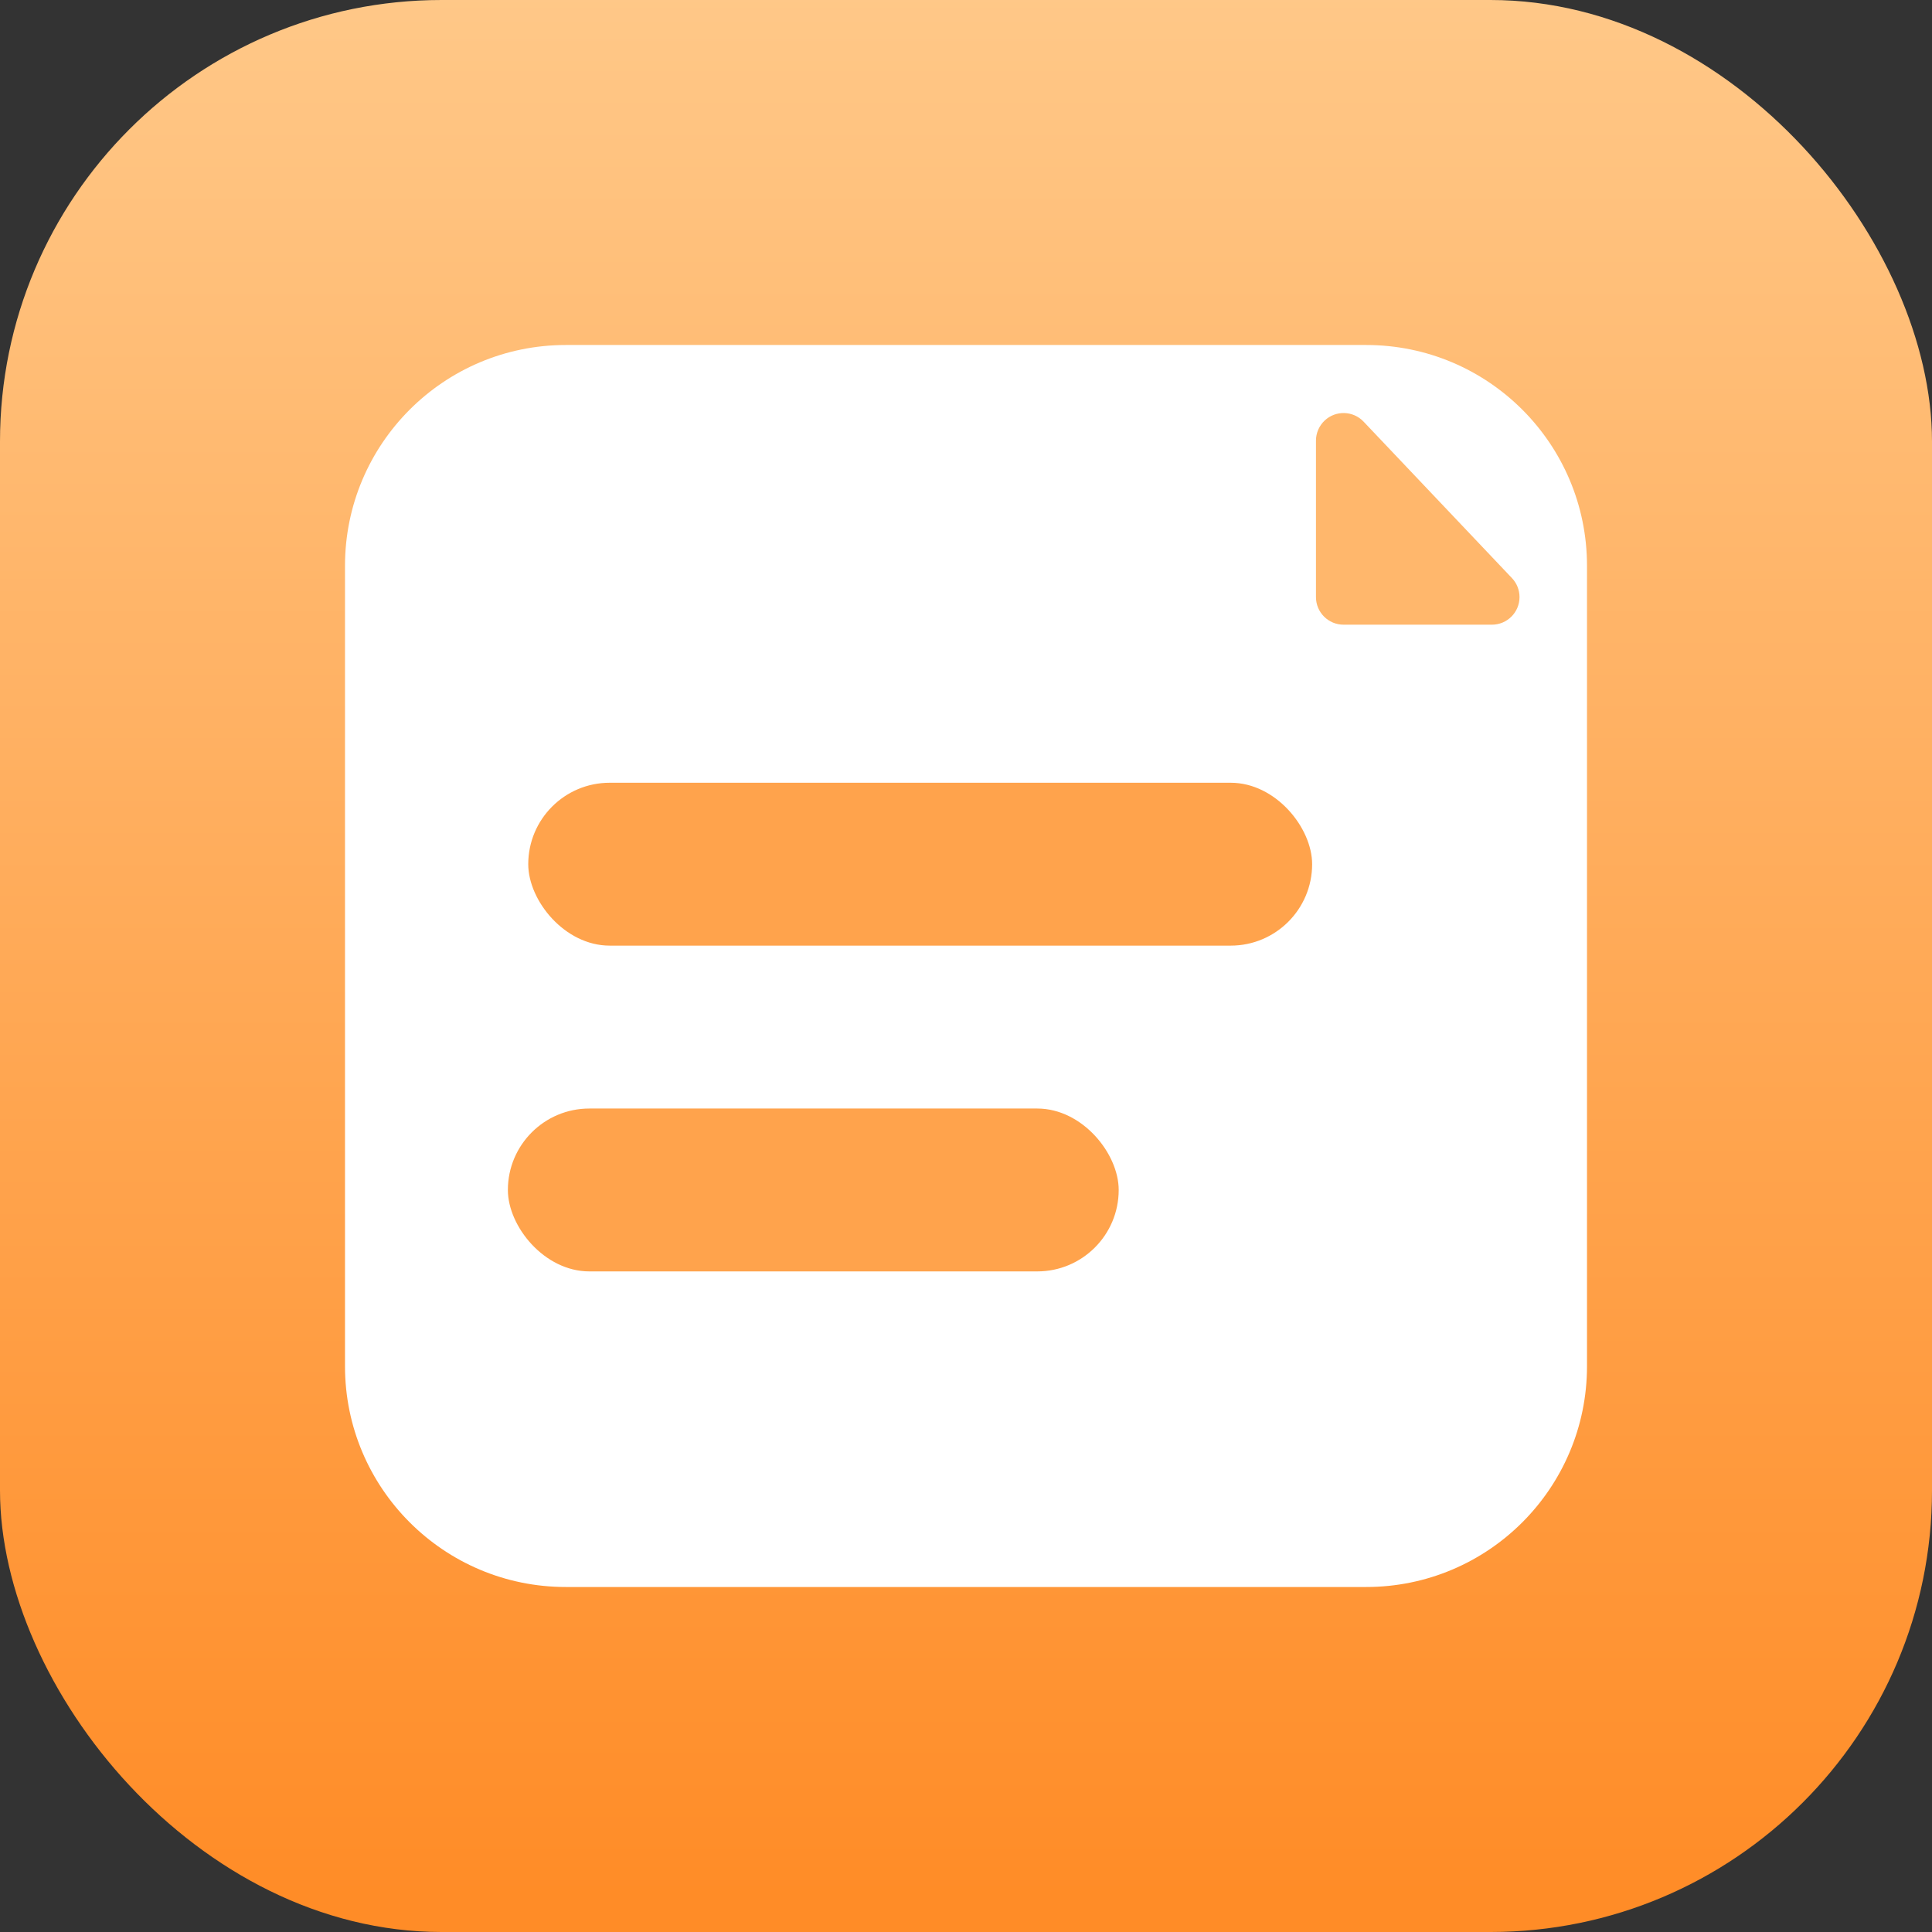
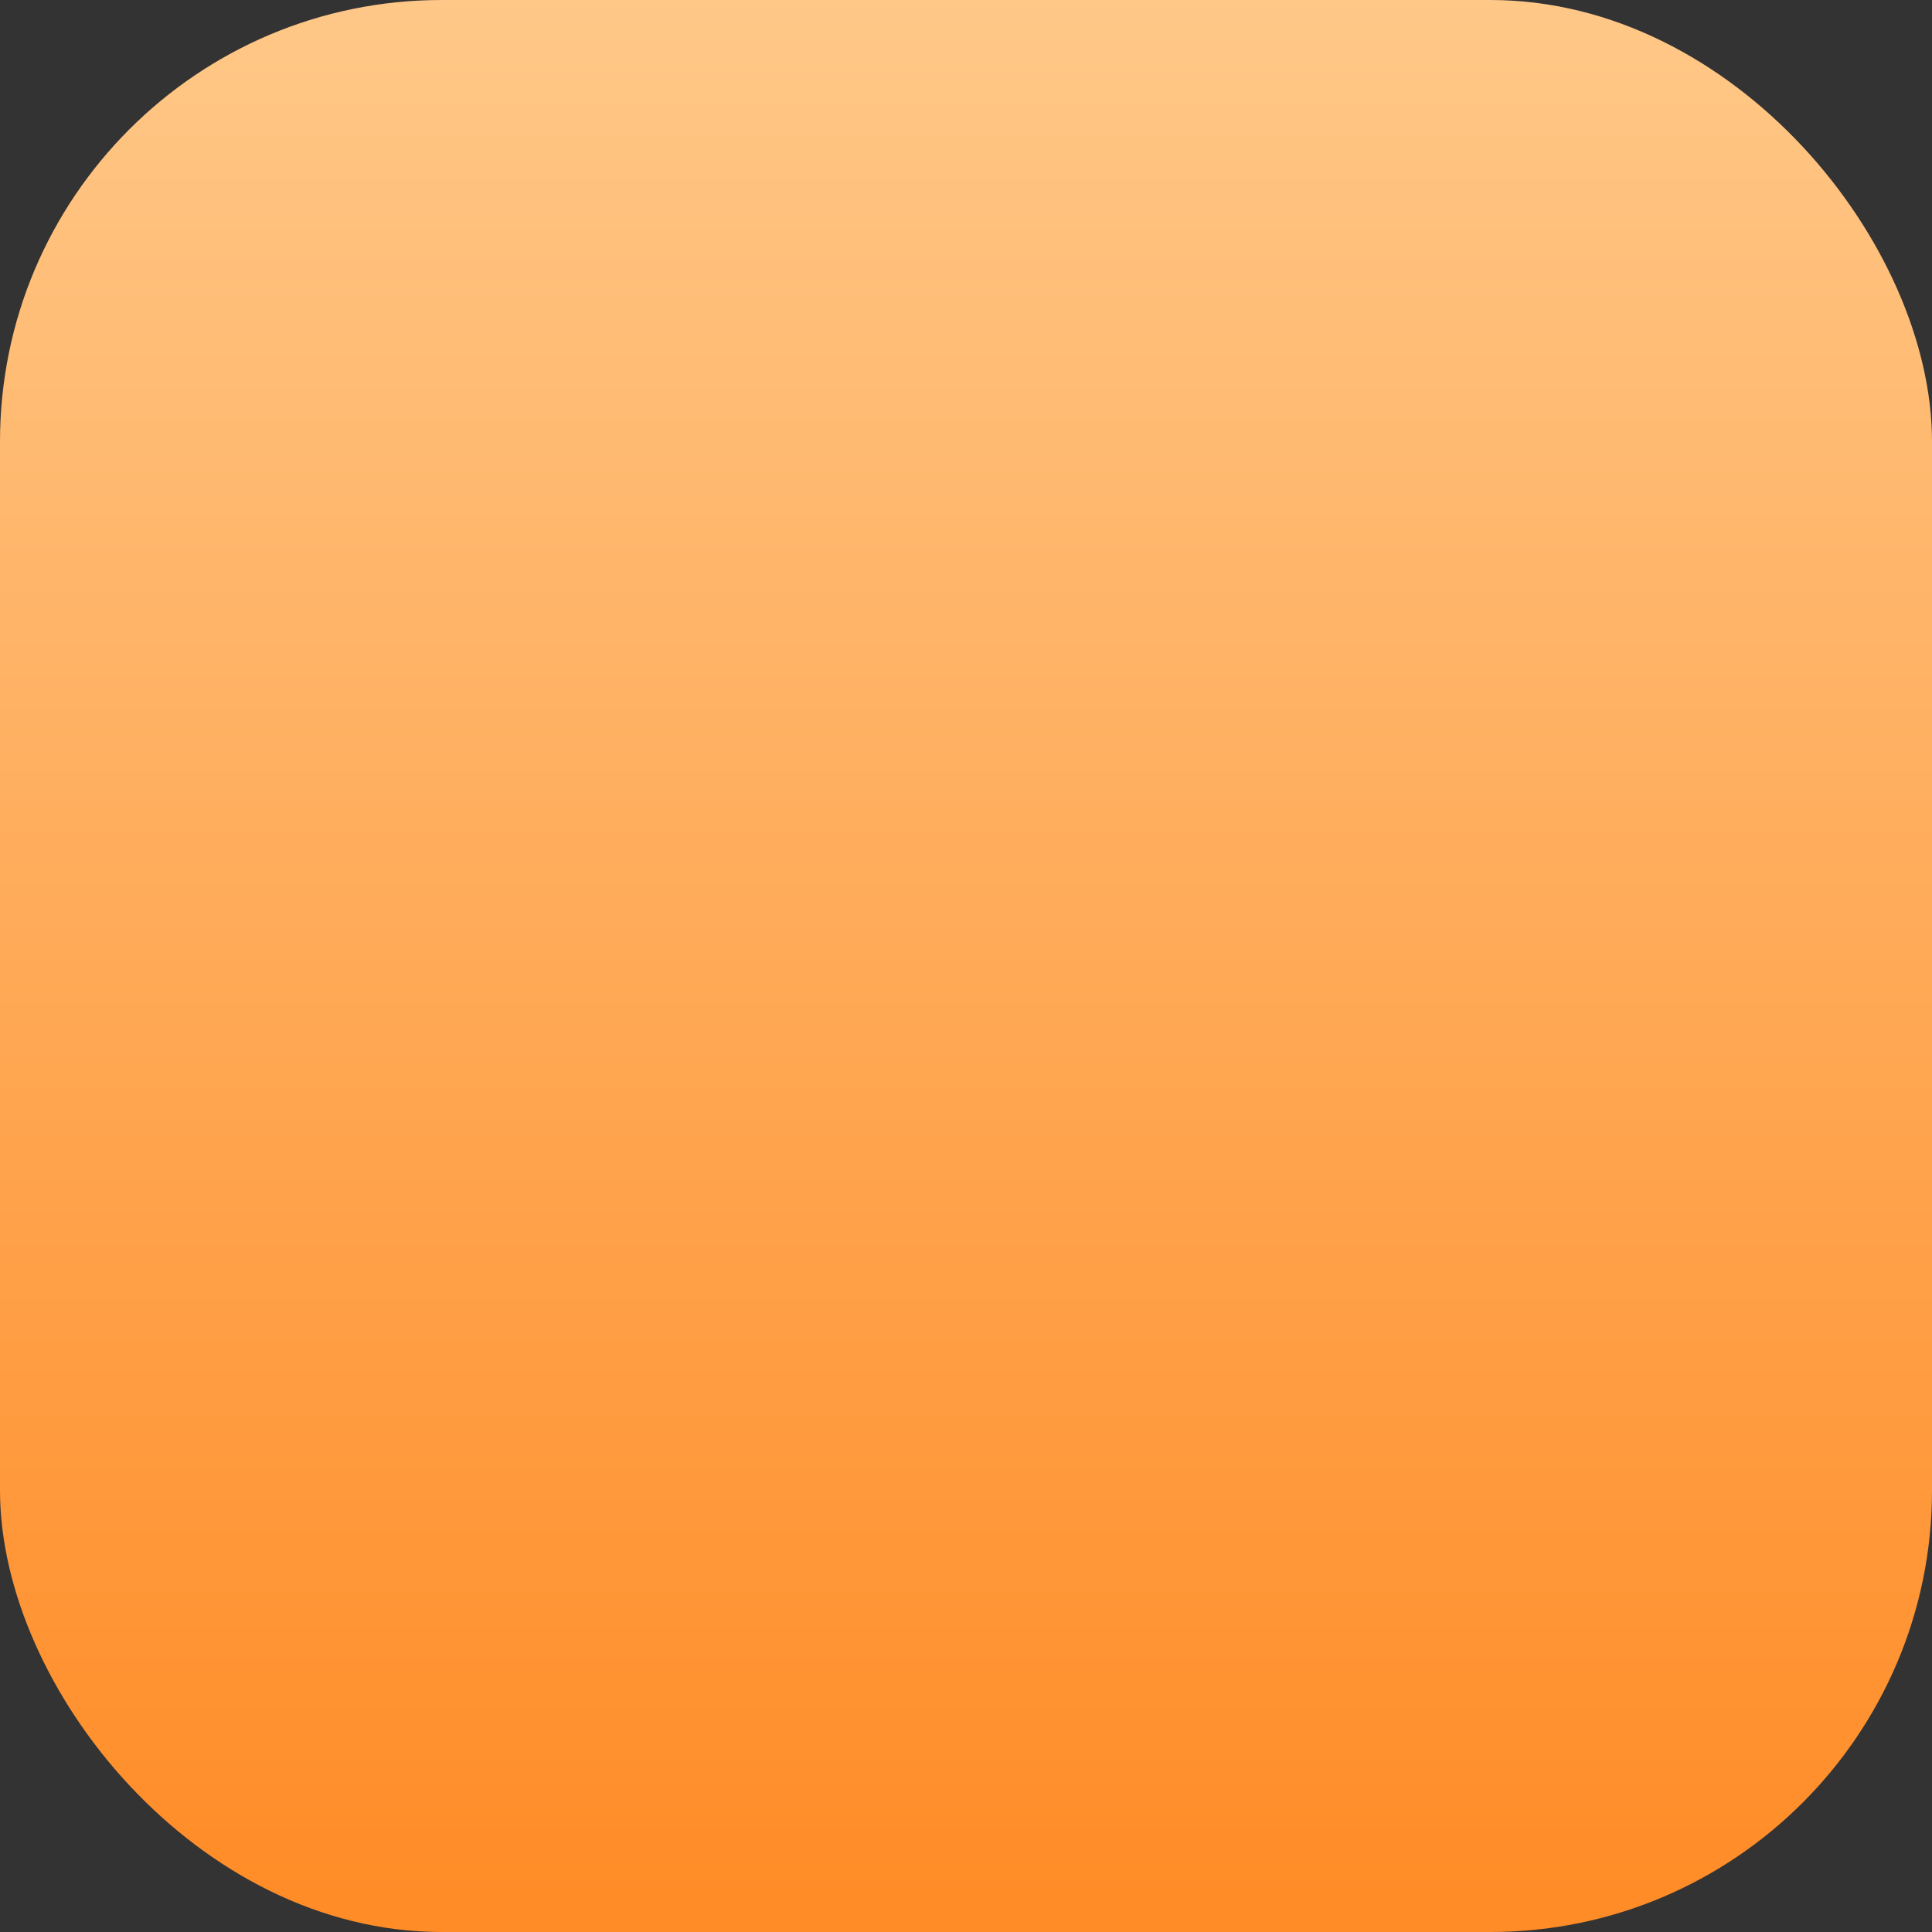
<svg xmlns="http://www.w3.org/2000/svg" width="140px" height="140px" viewBox="0 0 140 140" version="1.1">
  <rect x="0" y="0" width="140" height="140" fill="#333333" stroke="none" />
  <title>资讯类</title>
  <defs>
    <linearGradient x1="50%" y1="0%" x2="50%" y2="97.759%" id="linearGradient-1">
      <stop stop-color="#FFC888" offset="0%" />
      <stop stop-color="#FF8C27" offset="100%" />
    </linearGradient>
  </defs>
  <g id="首页" stroke="none" stroke-width="1" fill="none" fill-rule="evenodd">
    <g id="官网首页-全" transform="translate(-69, -4136)">
      <g id="资讯类" transform="translate(69, 4136)">
        <rect id="矩形" fill="url(#linearGradient-1)" x="0" y="0" width="140" height="140" rx="32" />
        <g id="编组-26" transform="translate(25, 25)">
-           <path d="M16,0 L74,0 C82.837,-1.623249e-15 90,7.163 90,16 L90,74 C90,82.837 82.837,90 74,90 L16,90 C7.163,90 4.63487968e-15,82.837 0,74 L0,16 C-1.082166e-15,7.163 7.163,5.17596268e-15 16,0 Z" id="矩形" fill="#FFFFFF" />
-           <rect id="矩形" fill="#FFA34C" x="13.279" y="31.721" width="56.803" height="11.803" rx="5.902" />
-           <rect id="矩形" fill="#FFA34C" x="11.803" y="55.328" width="44.262" height="11.803" rx="5.902" />
-           <path d="M70.36,6.93 L70.36,18.267 C70.36,19.372 71.256,20.267 72.36,20.267 L83.11,20.267 C84.215,20.267 85.11,19.372 85.11,18.267 C85.11,17.755 84.914,17.262 84.562,16.891 L73.811,5.554 C73.051,4.753 71.785,4.719 70.984,5.479 C70.586,5.857 70.36,6.382 70.36,6.93 Z" id="路径-5" fill="#FFB76C" />
-         </g>
+           </g>
      </g>
    </g>
  </g>
</svg>